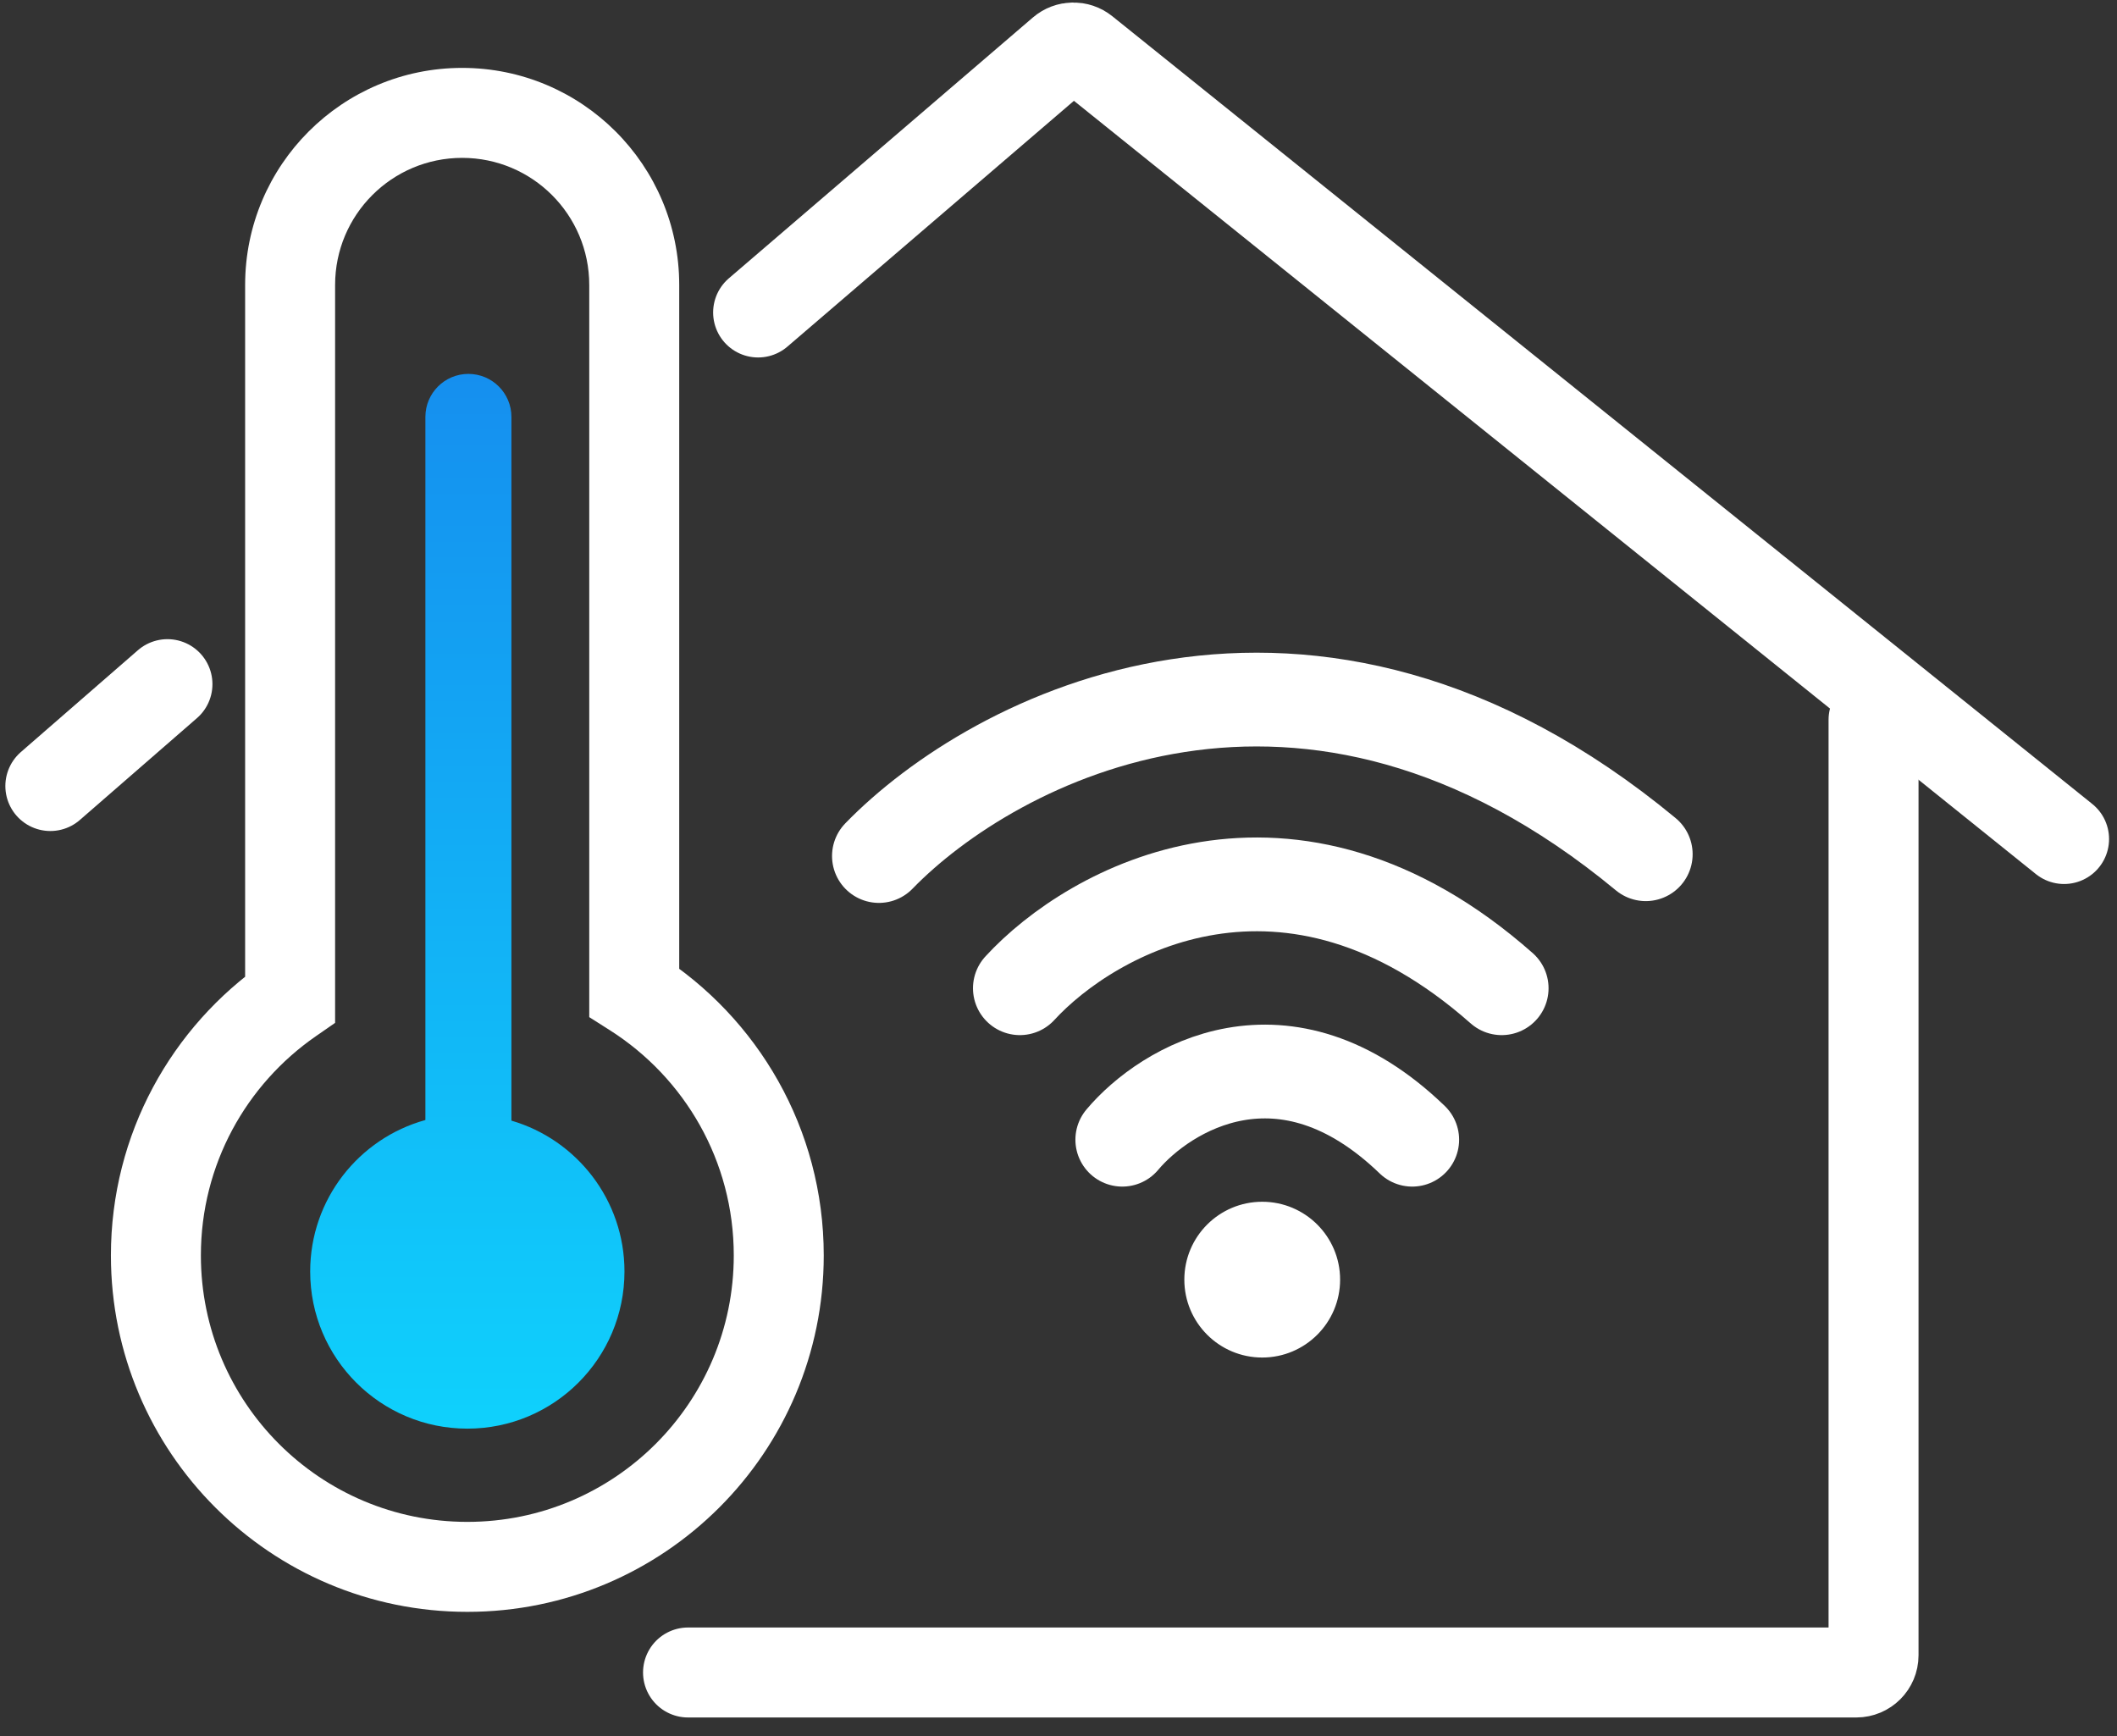
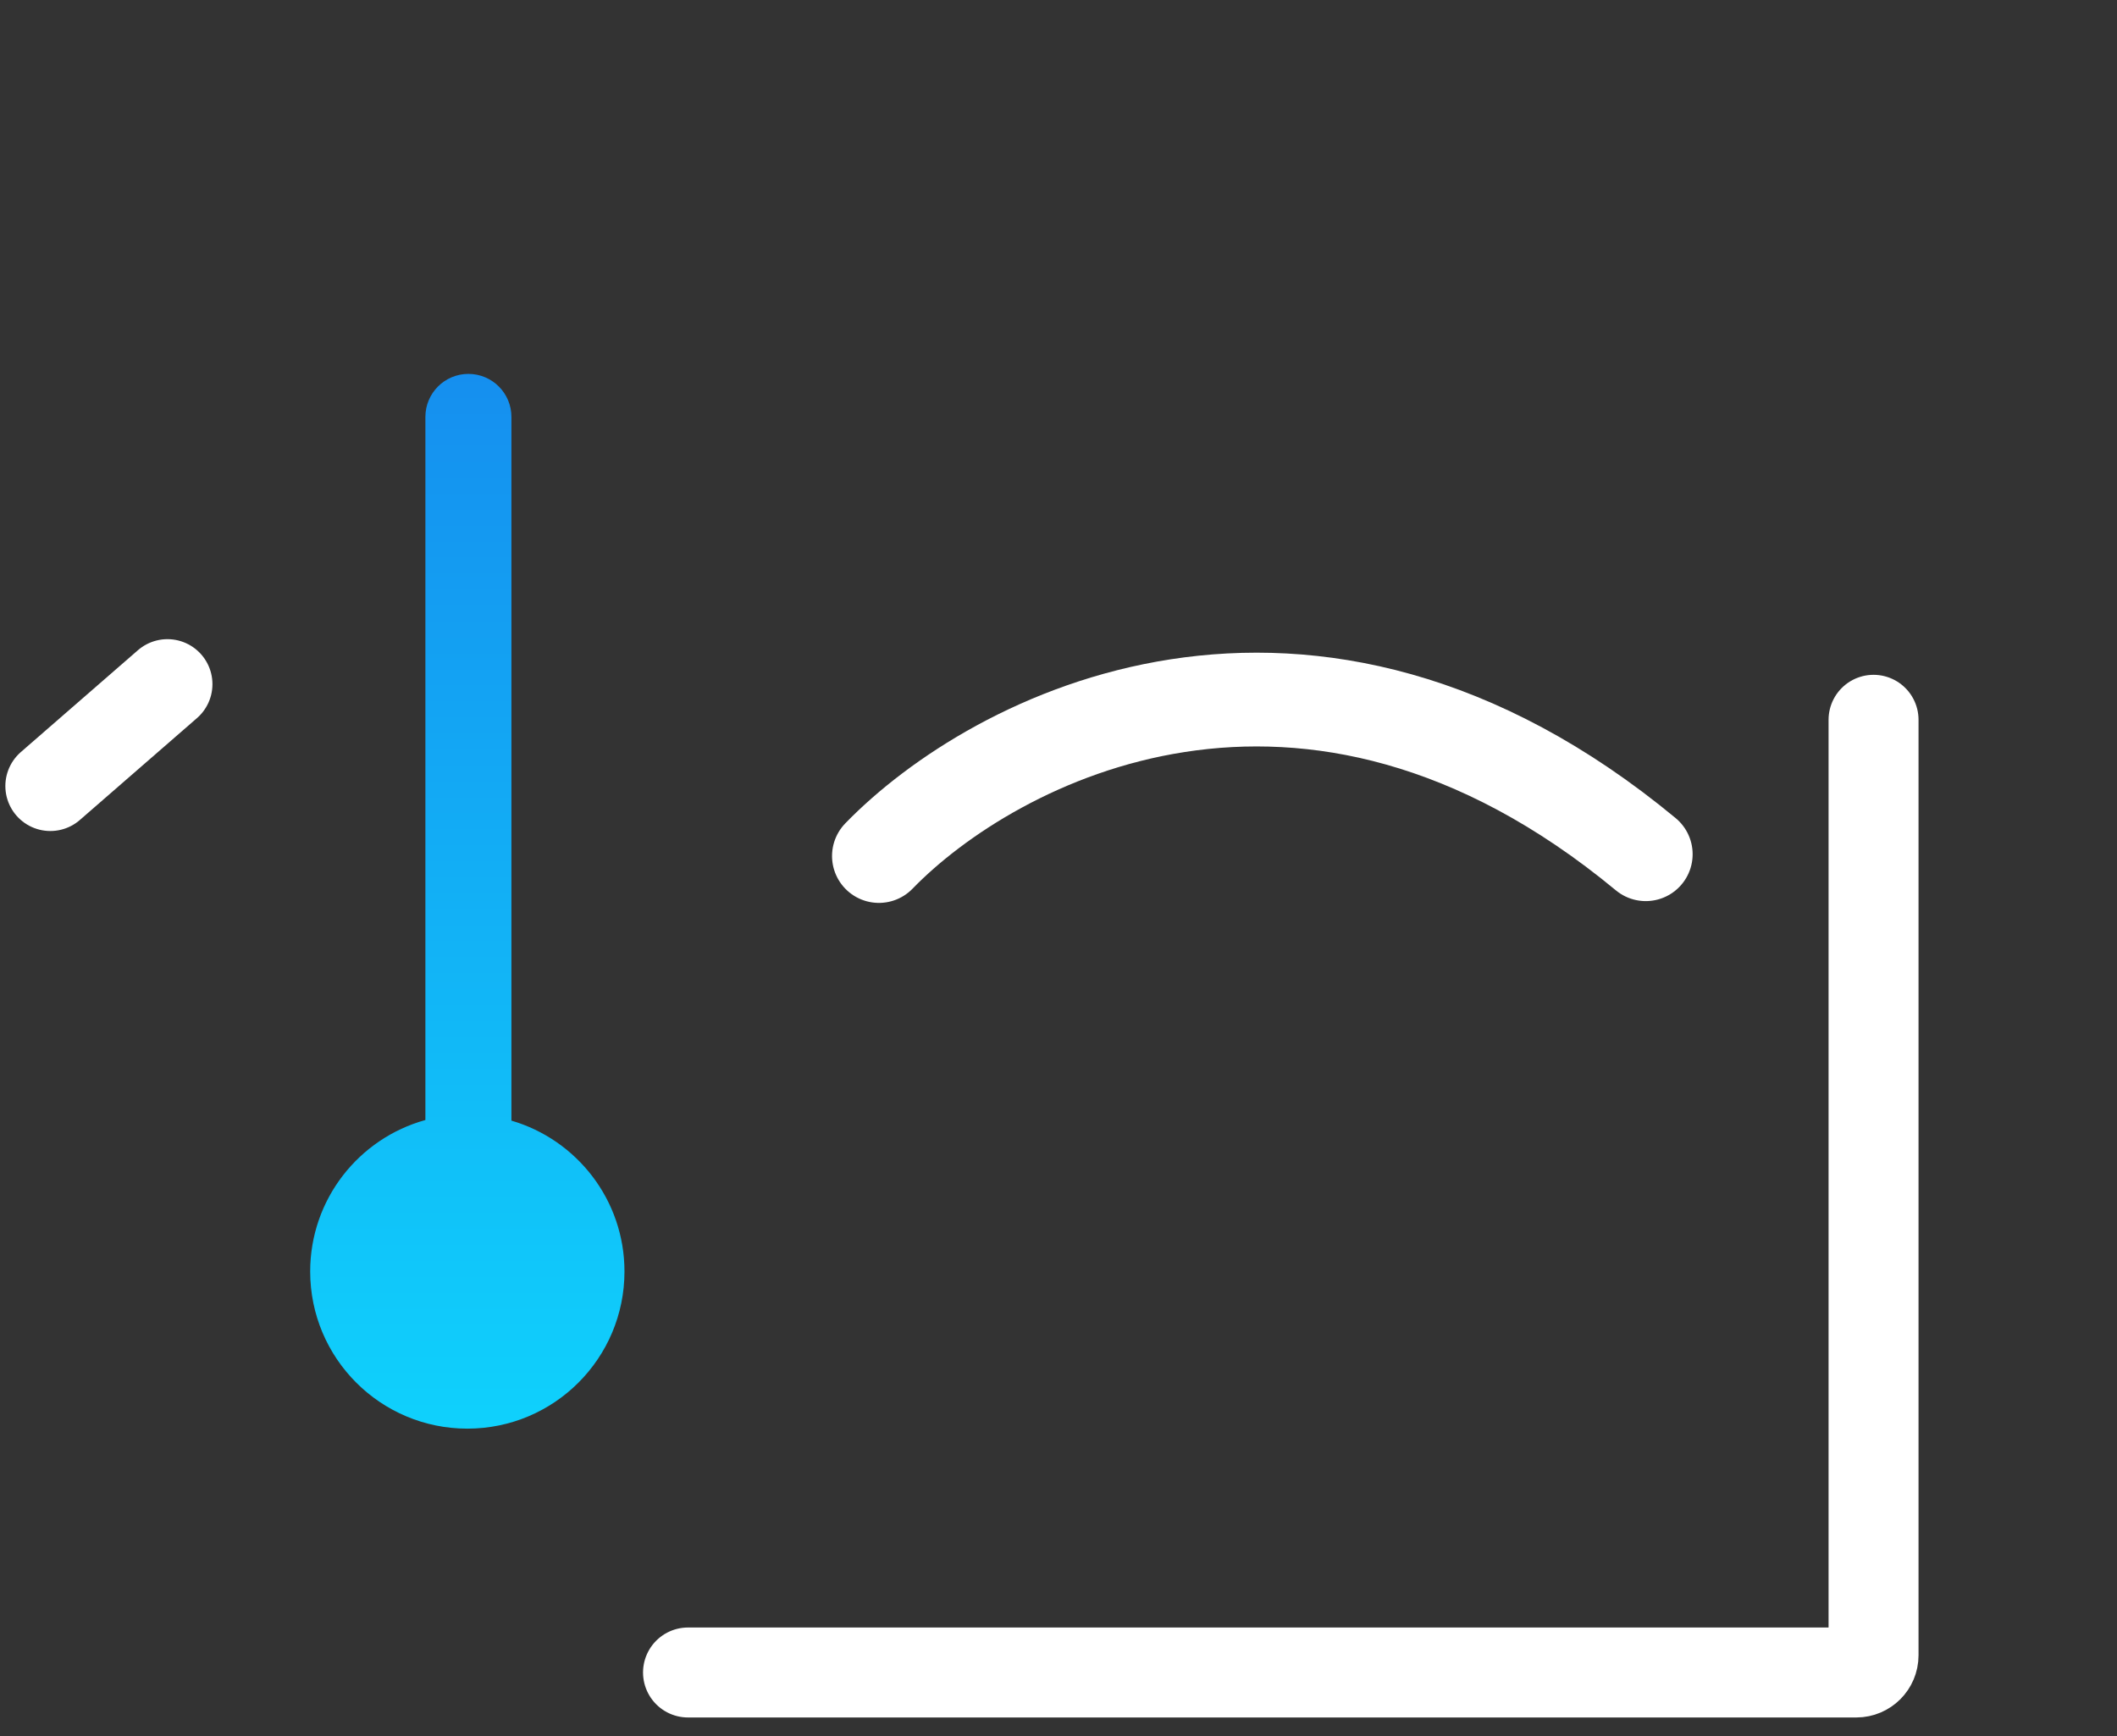
<svg xmlns="http://www.w3.org/2000/svg" width="100" height="82" viewBox="0 0 100 82" fill="none">
  <rect x="0" y="0" width="100" height="82" fill="#333333" stroke="none" />
-   <path d="M21.831 5.332L21.831 3.207L21.831 3.207L21.831 5.332ZM29.959 46.877H27.834V48.044L28.819 48.67L29.959 46.877ZM36.786 59.3L38.911 59.3V59.3H36.786ZM22.075 74.011L22.075 76.136H22.075V74.011ZM7.364 59.3L5.239 59.3L5.239 59.3L7.364 59.3ZM13.704 47.203L14.915 48.949L15.829 48.315V47.203H13.704ZM21.831 5.332V7.457C25.146 7.457 27.834 10.145 27.834 13.46H29.959H32.084C32.084 7.798 27.493 3.207 21.831 3.207V5.332ZM29.959 13.46H27.834V46.877H29.959H32.084V13.46H29.959ZM29.959 46.877L28.819 48.67C32.335 50.907 34.661 54.833 34.661 59.3H36.786H38.911C38.911 53.319 35.791 48.068 31.099 45.084L29.959 46.877ZM36.786 59.3L34.661 59.3C34.661 66.251 29.026 71.886 22.075 71.886V74.011V76.136C31.373 76.136 38.911 68.598 38.911 59.3L36.786 59.3ZM22.075 74.011L22.075 71.886C15.124 71.886 9.489 66.251 9.489 59.3L7.364 59.3L5.239 59.3C5.239 68.598 12.777 76.136 22.075 76.136L22.075 74.011ZM7.364 59.3H9.489C9.489 55.012 11.632 51.225 14.915 48.949L13.704 47.203L12.493 45.456C8.115 48.492 5.239 53.56 5.239 59.3H7.364ZM13.704 47.203H15.829V13.46H13.704H11.579V47.203H13.704ZM13.704 13.46H15.829C15.829 10.145 18.516 7.458 21.831 7.457L21.831 5.332L21.831 3.207C16.169 3.208 11.579 7.798 11.579 13.46H13.704Z" fill="white" />
-   <path d="M35.811 14.76L50.172 2.44C50.469 2.185 50.906 2.178 51.211 2.423L97.5 39.631" stroke="white" stroke-width="4.25" stroke-linecap="round" />
  <path d="M32.5 79H87.687C88.136 79 88.5 78.636 88.5 78.187V34" stroke="white" stroke-width="4.25" stroke-linecap="round" />
-   <path d="M53.013 53.834C55.057 51.404 60.658 48.001 66.709 53.834" stroke="white" stroke-width="4.429" stroke-linecap="round" />
-   <path d="M48.175 46.679C51.572 42.977 60.879 37.794 70.934 46.679" stroke="white" stroke-width="4.429" stroke-linecap="round" />
  <path d="M41.517 40.434C46.911 34.876 61.706 27.078 77.74 40.349" stroke="white" stroke-width="4.429" stroke-linecap="round" />
-   <circle cx="59.623" cy="60.444" r="3.611" fill="white" stroke="white" stroke-width="0.136" />
  <path d="M22.125 17.661C23.248 17.661 24.158 18.571 24.158 19.693V52.933C27.244 53.834 29.498 56.682 29.498 60.059C29.498 64.159 26.175 67.482 22.076 67.482C17.976 67.482 14.652 64.159 14.652 60.059C14.652 56.646 16.956 53.771 20.094 52.904V19.693C20.094 18.571 21.003 17.661 22.125 17.661Z" fill="url(#paint0_linear_1_187)" />
  <path d="M7.91 32.316L2.378 37.128" stroke="white" stroke-width="4.25" stroke-linecap="round" />
  <defs>
    <linearGradient id="paint0_linear_1_187" x1="22.075" y1="17.661" x2="22.075" y2="67.482" gradientUnits="userSpaceOnUse">
      <stop stop-color="#158FEF" />
      <stop offset="1" stop-color="#0FD1FC" />
    </linearGradient>
  </defs>
</svg>